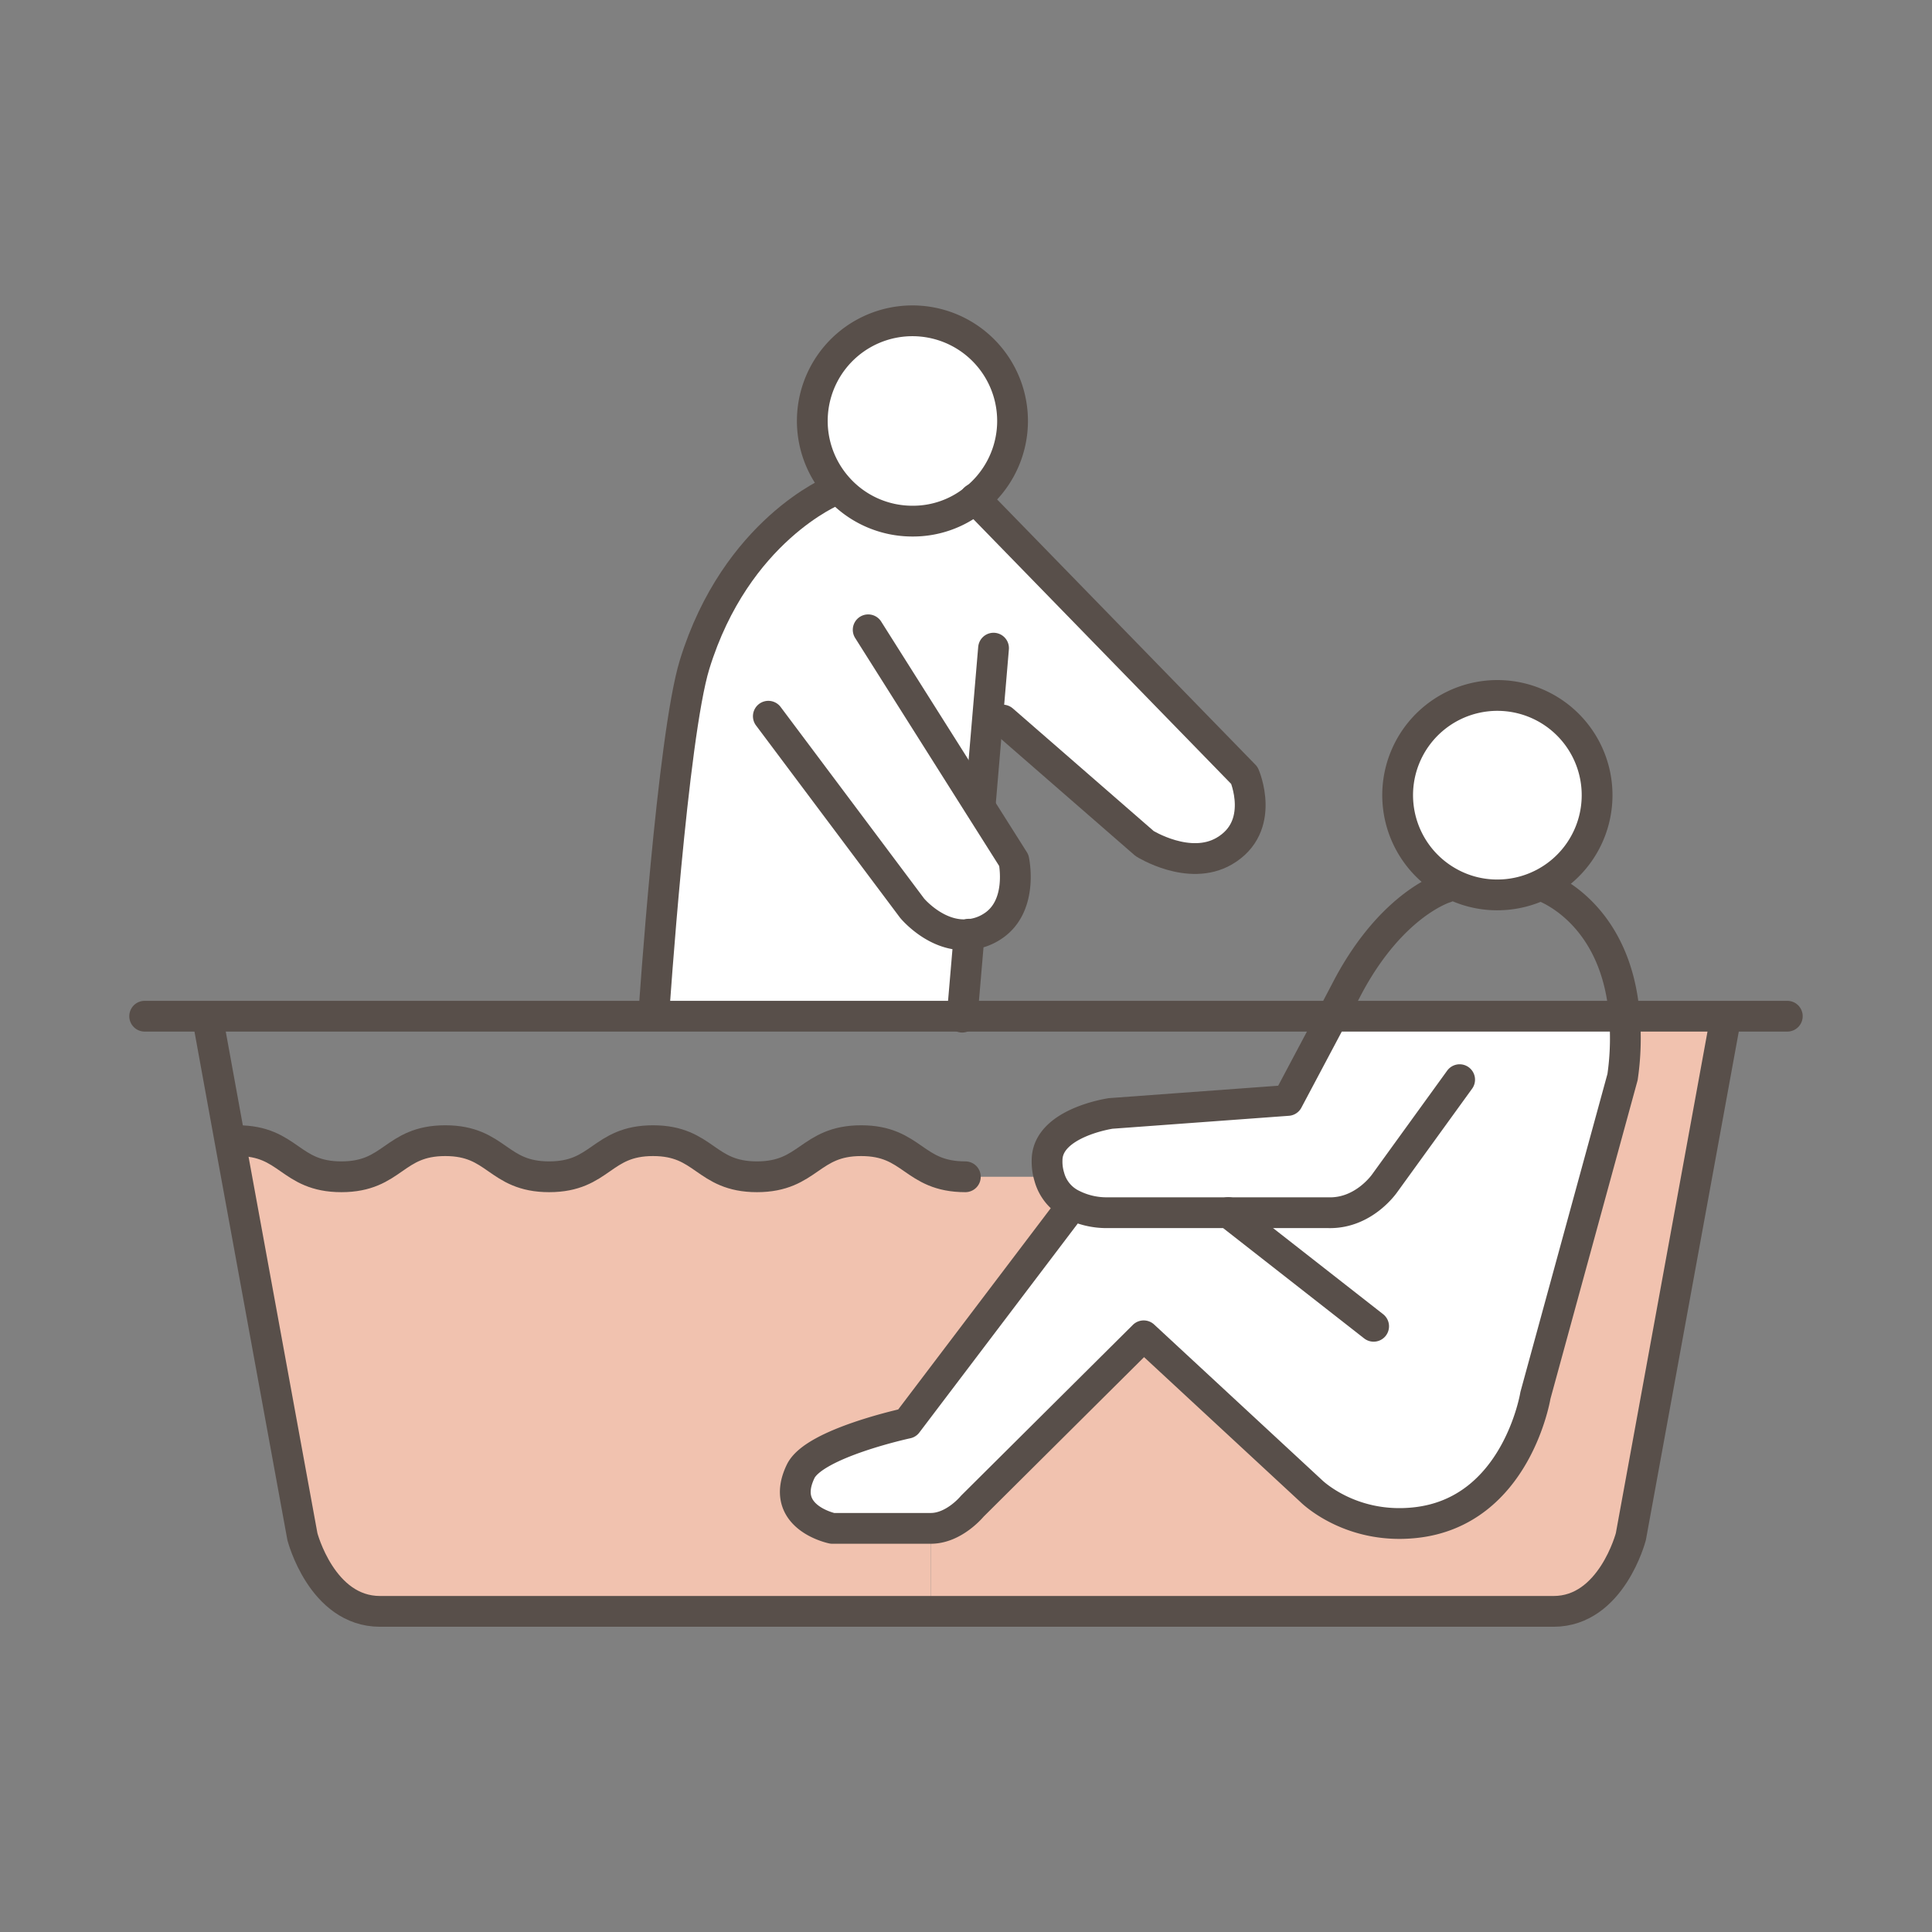
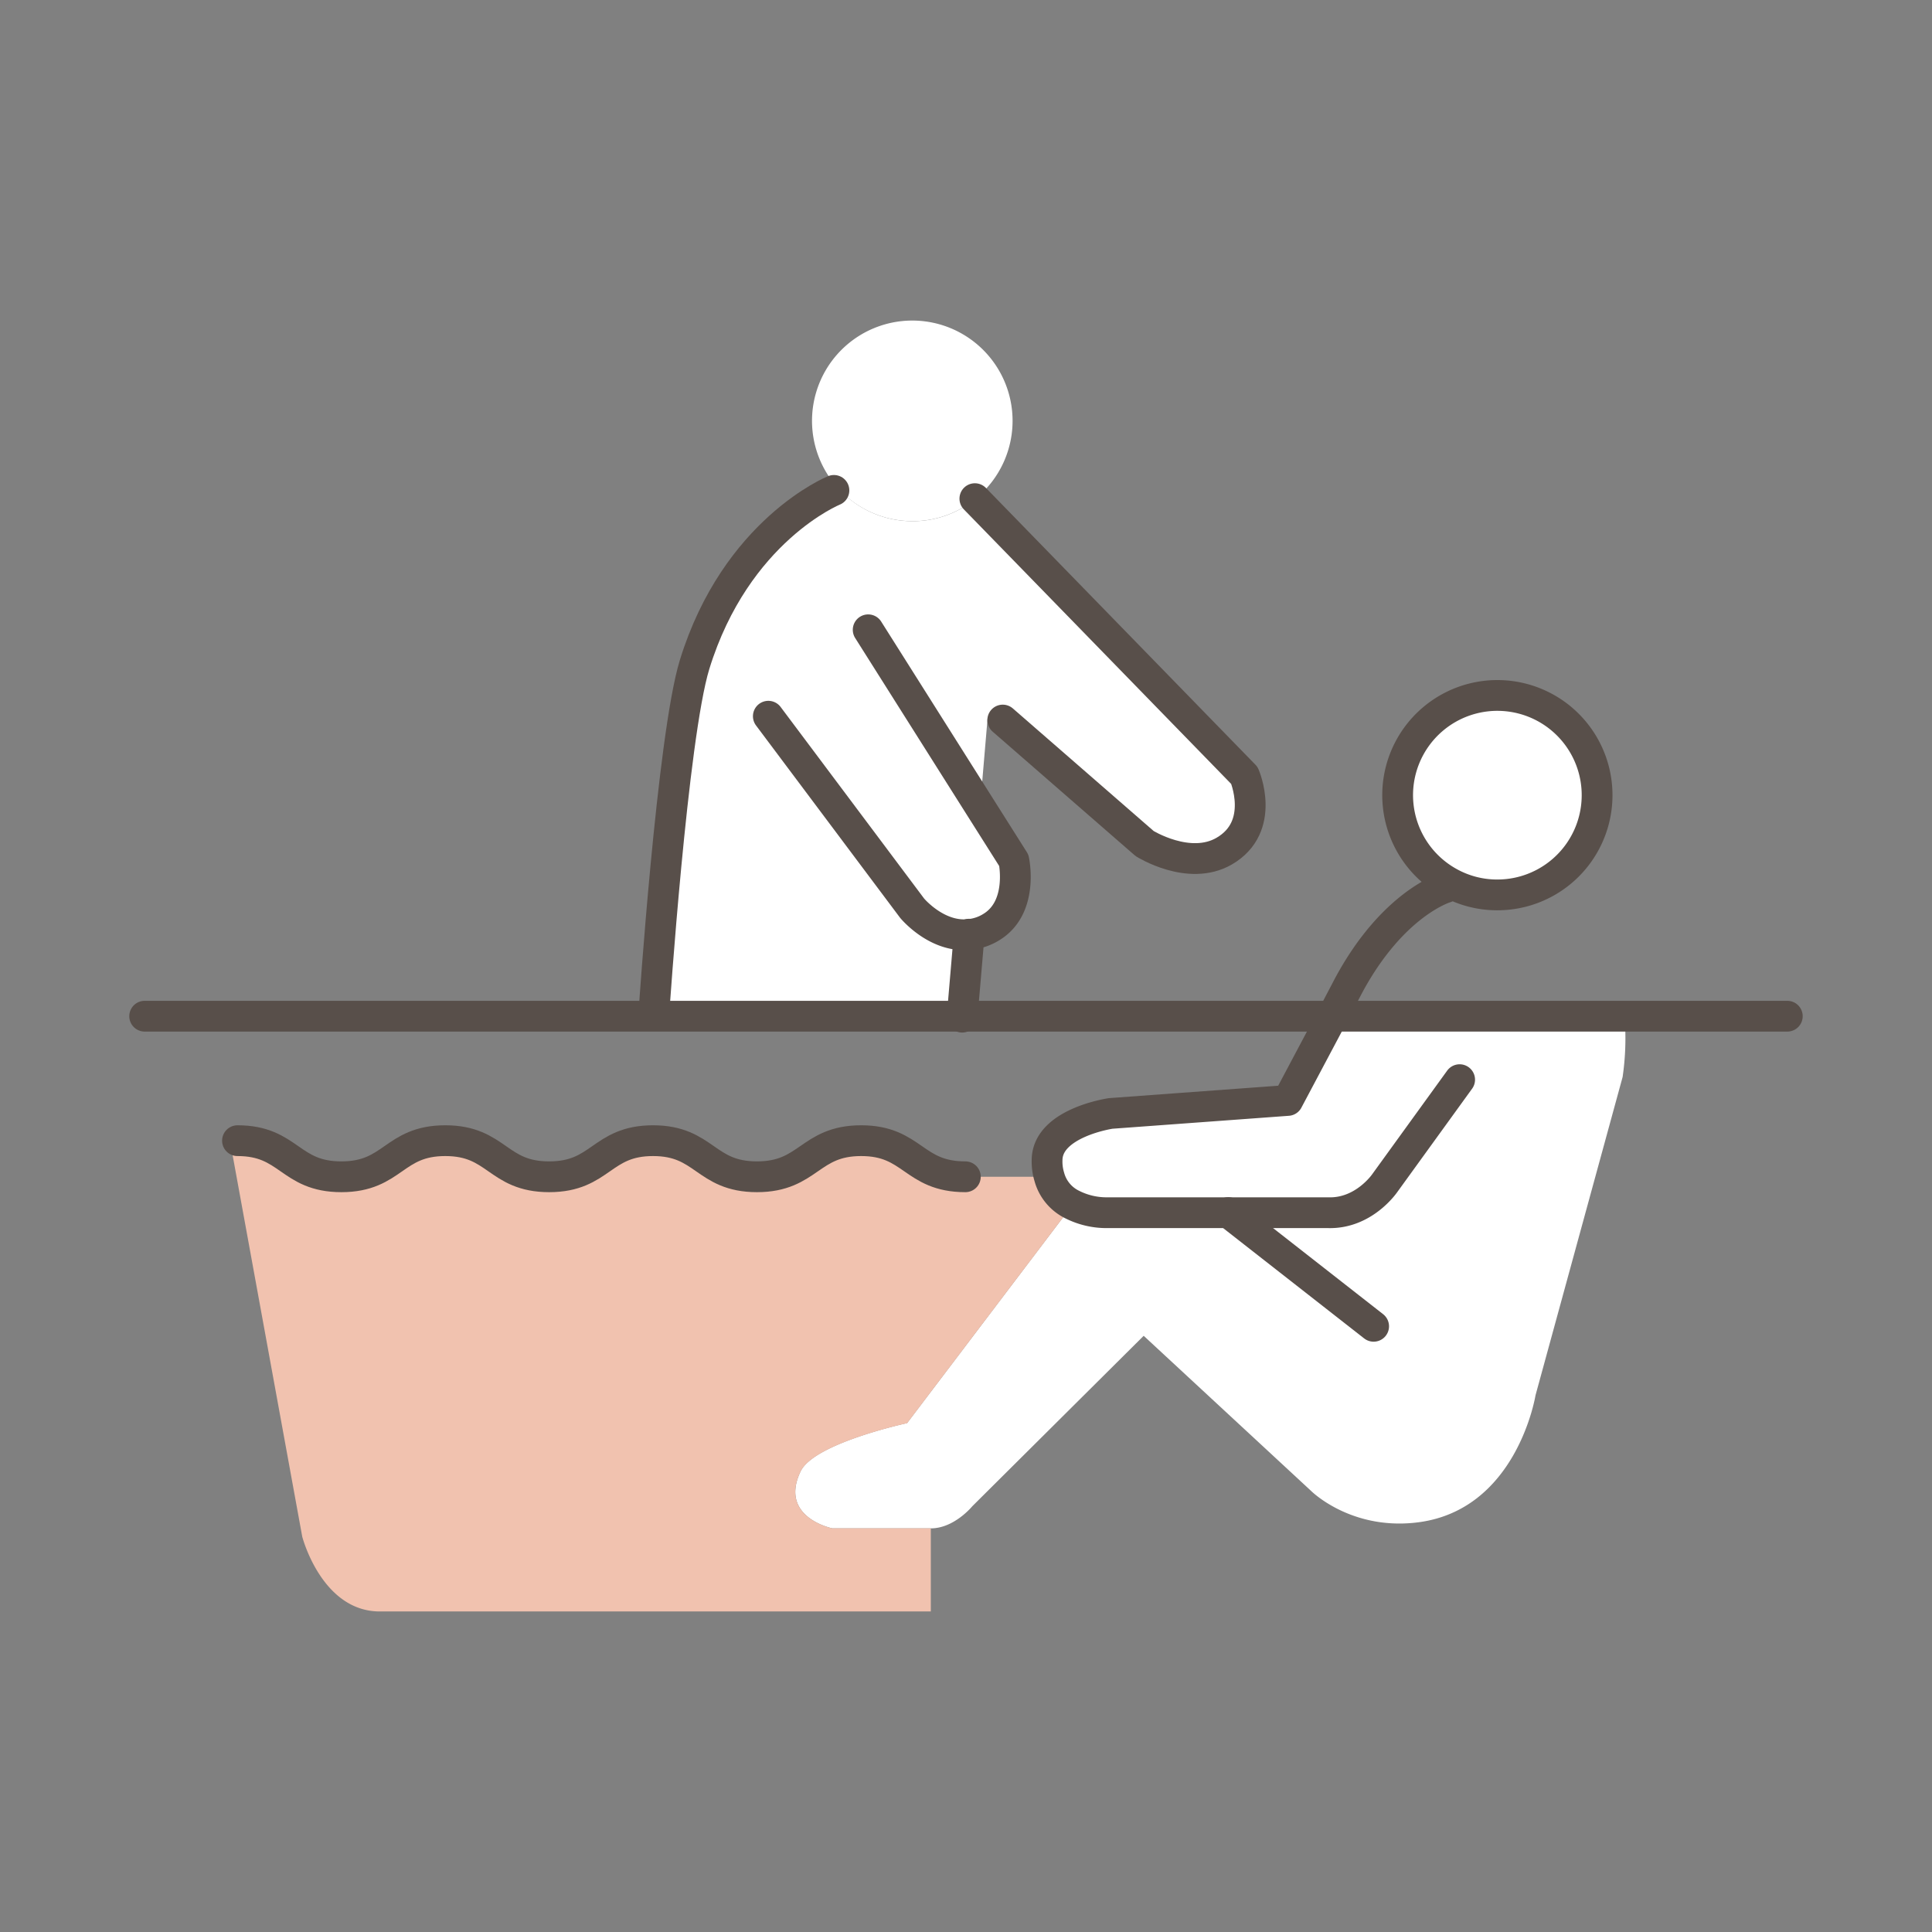
<svg xmlns="http://www.w3.org/2000/svg" viewBox="0 0 627.7 627.7">
  <rect x="0" y="0" width="627.7" height="627.7" fill="#808080" stroke="none" />
  <defs>
    <style>.cls-1{fill:#f1c2af;}.cls-2{fill:#fff;}.cls-3,.cls-4{fill:none;}.cls-3{stroke:#584f4a;stroke-linecap:round;stroke-linejoin:round;stroke-width:10px;}</style>
  </defs>
  <g id="レイヤー_2" data-name="レイヤー 2">
    <g id="レイヤー_1-2" data-name="レイヤー 1">
-       <path class="cls-1" d="M560.42,330.16V332L529.86,499.24s-6.28,24.29-25.11,24.29H302.43v-27c7.61,0,13.48-7.2,13.48-7.2L371.58,434,426,484.42s12.56,12.56,33.75,10.29c33-3.5,39.11-41.37,39.11-41.37l28.3-103.42a87.5,87.5,0,0,0,.62-19.76Z" />
      <path class="cls-2" d="M348.43,391.39a14.11,14.11,0,0,1-7.52-9.06,16.94,16.94,0,0,1-.72-5.35c0-12.24,20.69-15.23,20.69-15.23l57.52-4.22,14.52-27.37H527.8a87.5,87.5,0,0,1-.62,19.76l-28.3,103.42s-6.07,37.87-39.11,41.37C438.58,497,426,484.42,426,484.42L371.58,434l-55.67,55.36s-5.87,7.2-13.48,7.2h-32S252.93,493,260.13,478c4.43-9.16,34.58-15.64,34.58-15.64l53.51-70.6Z" />
      <path class="cls-2" d="M486.53,225.71a32.52,32.52,0,0,1,0,65,32,32,0,0,1-15.85-4.12,32.52,32.52,0,0,1,15.85-60.92Z" />
      <path class="cls-2" d="M320.85,233.53l-2.37,27.89-.41.2,11.32,17.91s3.29,15.13-7.21,21.61a16.35,16.35,0,0,1-7.3,2.47l-2.27,26.55H212.48v-1.44s6-89.33,13.18-112.79c13.48-43.74,45.28-56.6,45.28-56.6l1.13-1a32.38,32.38,0,0,0,24.39,11,31.88,31.88,0,0,0,20.37-7.2L404.31,252s7.2,16.57-6.59,24.59c-11.42,6.59-25.83-2.47-25.83-2.47l-46.1-40.13Z" />
      <path class="cls-1" d="M348.43,391.39l-.21.41-53.51,70.6s-30.15,6.48-34.58,15.64c-7.2,14.92,10.29,18.52,10.29,18.52h32v27h-179c-18.94,0-25.22-24.29-25.22-24.29L74.79,371l2.37-.41c16.87,0,16.87,11.73,33.75,11.73s16.88-11.73,33.76-11.73,16.87,11.73,33.75,11.73,16.88-11.73,33.75-11.73,16.88,11.73,33.76,11.73,17-11.73,33.86-11.73,16.87,11.73,33.85,11.73h27.27A14.11,14.11,0,0,0,348.43,391.39Z" />
-       <path class="cls-2" d="M316.83,162.11a31.88,31.88,0,0,1-20.37,7.2,32.58,32.58,0,1,1,20.37-7.2Z" />
-       <path class="cls-3" d="M272.07,158.3a32.53,32.53,0,1,1,44.76,3.81,31.88,31.88,0,0,1-20.37,7.2A32.38,32.38,0,0,1,272.07,158.3Z" />
+       <path class="cls-2" d="M316.83,162.11a31.88,31.88,0,0,1-20.37,7.2,32.58,32.58,0,1,1,20.37-7.2" />
      <path class="cls-3" d="M470.68,286.63a32.4,32.4,0,1,1,15.85,4.12A32,32,0,0,1,470.68,286.63Z" />
      <polyline class="cls-3" points="47 330.16 67.69 330.16 212.48 330.16 312.61 330.16 432.92 330.16 527.8 330.16 560.42 330.16 580.69 330.16" />
-       <path class="cls-3" d="M560.42,332,529.86,499.24s-6.28,24.29-25.11,24.29H123.47c-18.94,0-25.22-24.29-25.22-24.29L74.79,371l-7.1-39" />
      <path class="cls-3" d="M77.16,370.6c16.87,0,16.87,11.73,33.75,11.73s16.88-11.73,33.76-11.73,16.87,11.73,33.75,11.73,16.88-11.73,33.75-11.73,16.88,11.73,33.76,11.73,17-11.73,33.86-11.73,16.87,11.73,33.85,11.73" />
      <line class="cls-3" x1="446.29" y1="430.91" x2="399.06" y2="393.96" />
-       <path class="cls-3" d="M348.22,391.8l-53.51,70.6s-30.15,6.48-34.58,15.64c-7.2,14.92,10.29,18.52,10.29,18.52h32c7.61,0,13.48-7.2,13.48-7.2L371.58,434,426,484.42s12.56,12.56,33.75,10.29c33-3.5,39.11-41.37,39.11-41.37l28.3-103.42a87.5,87.5,0,0,0,.62-19.76c-2.68-34.37-26.66-42.3-26.66-42.3" />
      <path class="cls-3" d="M469.65,288.38s-17.08,5-31.49,31.8l-5.24,10L418.4,357.53l-57.52,4.22s-20.69,3-20.69,15.23a16.94,16.94,0,0,0,.72,5.35,14.11,14.11,0,0,0,7.52,9.06A24.72,24.72,0,0,0,360,394h71.42c11.73.42,18.53-9.67,18.53-9.67l24.28-33.55" />
      <path class="cls-3" d="M212.48,328.72s6-89.33,13.18-112.79c13.48-43.74,45.28-56.6,45.28-56.6" />
      <path class="cls-3" d="M325.79,233.94l46.1,40.13s14.41,9.06,25.83,2.47c13.79-8,6.59-24.59,6.59-24.59l-87.48-89.84-.1-.1" />
      <path class="cls-3" d="M249.63,232.7l46.72,62.37s8,9.67,18.53,8.54a16.35,16.35,0,0,0,7.3-2.47c10.5-6.48,7.21-21.61,7.21-21.61l-11.32-17.91-36-57" />
      <polyline class="cls-3" points="314.88 303.51 314.88 303.61 312.61 330.16 312.61 330.47" />
-       <polyline class="cls-3" points="322.8 210.58 320.85 233.53 318.48 261.42" />
      <rect class="cls-4" width="627.7" height="627.7" />
    </g>
  </g>
</svg>